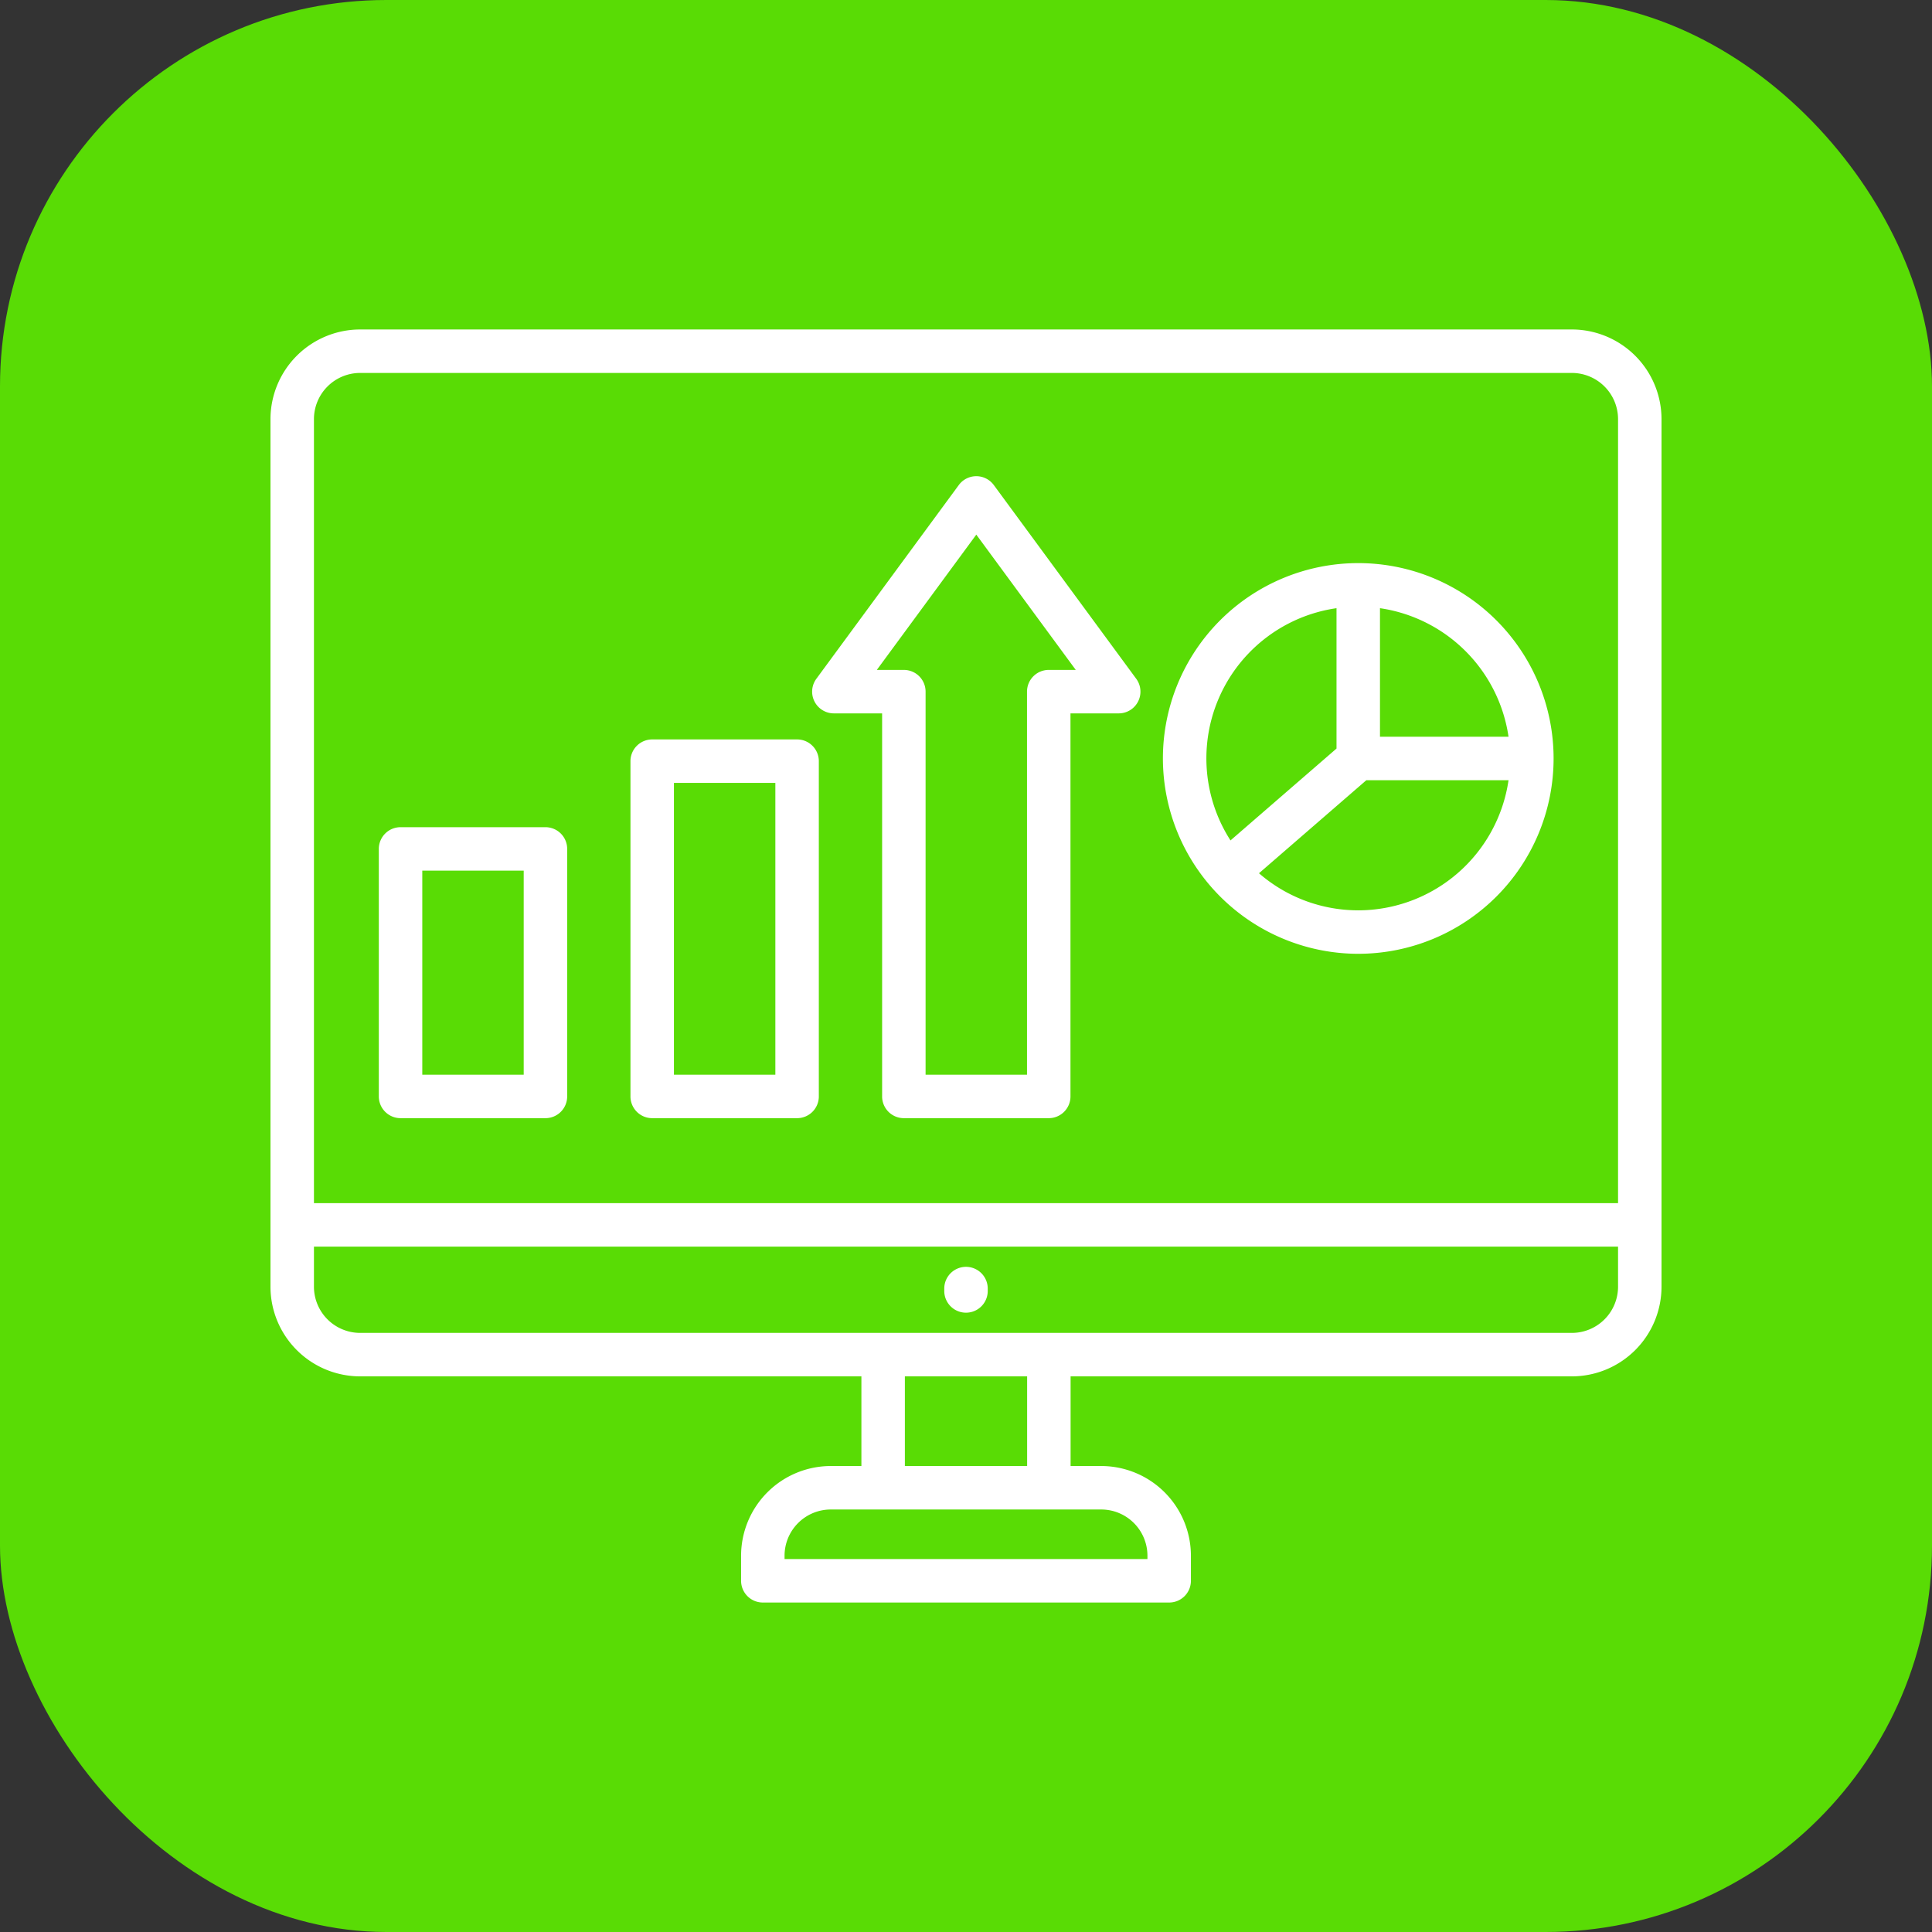
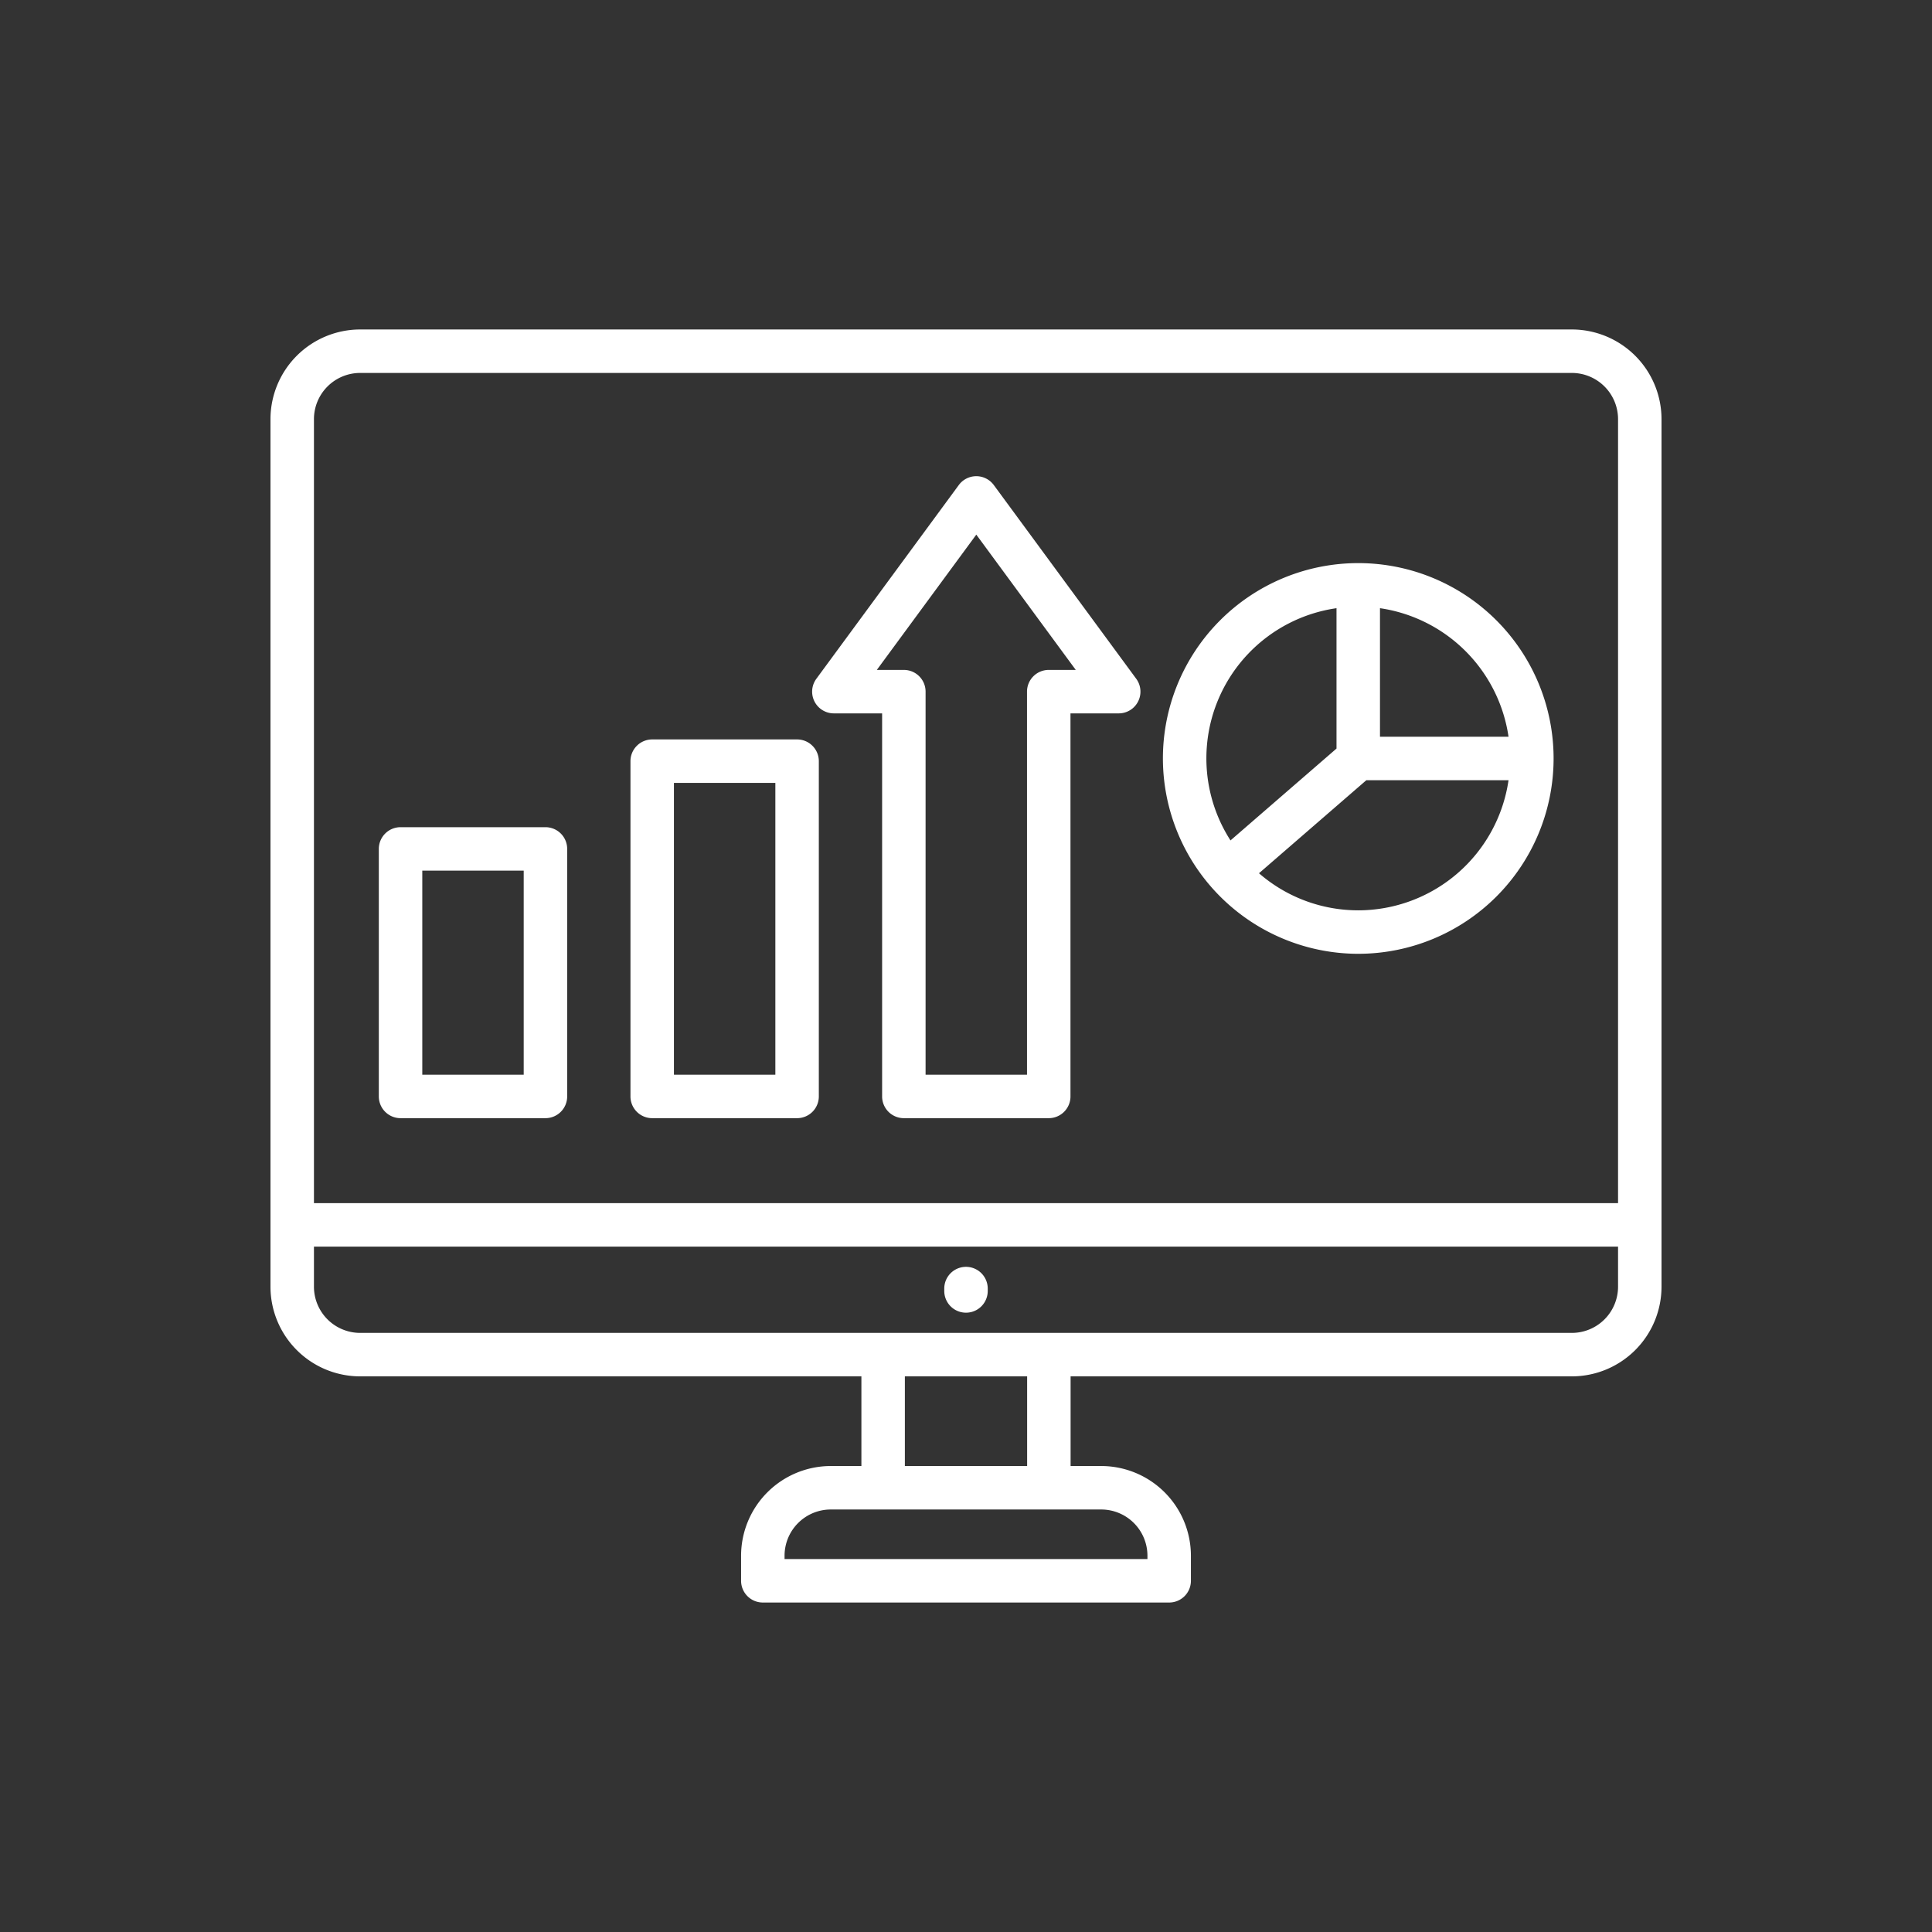
<svg xmlns="http://www.w3.org/2000/svg" width="60" height="60" x="0" y="0" viewBox="0 0 512 512" style="enable-background:new 0 0 512 512" xml:space="preserve" class="">
  <rect x="0" y="0" width="512" height="512" fill="#333333" stroke="none" />
-   <rect width="512" height="512" rx="102.4" ry="102.4" fill="#59DC05" />
  <g transform="matrix(0.72,0,0,0.72,71.68,71.68)">
    <path d="M479 21.715H33a33.037 33.037 0 0 0-33 33v319.33a33.038 33.038 0 0 0 33 33h184.5v33h-11.283a33.038 33.038 0 0 0-33 33v9.241a8 8 0 0 0 8 8h149.566a8 8 0 0 0 8-8v-9.241a33.038 33.038 0 0 0-33-33H294.5v-33H479a33.038 33.038 0 0 0 33-33V54.714a33.037 33.037 0 0 0-33-32.999zm-446 16h446a17.019 17.019 0 0 1 17 17v288.577H16V54.714a17.019 17.019 0 0 1 17-16.999zm289.783 435.329v1.241H189.217v-1.241a17.019 17.019 0 0 1 17-17h99.566a17.019 17.019 0 0 1 17 17zm-44.283-33h-45v-33h45zm200.5-49H33a17.019 17.019 0 0 1-17-17v-14.752h480v14.753a17.019 17.019 0 0 1-17 17zm-215-16.313v.875a8 8 0 0 1-16 0v-.875a8 8 0 0 1 16 0zm-56.631-211.713h17.756v140.99a8 8 0 0 0 8 8h53.329a8 8 0 0 0 8-8v-140.99h17.756a8 8 0 0 0 6.445-12.739l-52.42-71.3a8 8 0 0 0-12.891 0l-52.421 71.3a8 8 0 0 0 6.446 12.739zm52.421-65.791 36.61 49.791h-9.944a8 8 0 0 0-8 8v140.99h-37.331v-140.99a8 8 0 0 0-8-8h-9.945zM140.5 312.008h53.33a8 8 0 0 0 8-8v-123.4a8 8 0 0 0-8-8H140.5a8 8 0 0 0-8 8v123.4a8 8 0 0 0 8 8zm8-123.4h37.33v107.4H148.5zm-100.624 123.4h53.33a8 8 0 0 0 8-8v-91.1a8 8 0 0 0-8-8h-53.33a8 8 0 0 0-8 8v91.1a8 8 0 0 0 8 8zm8-91.1h37.33v75.1h-37.33zm344.5 30.6a71.9 71.9 0 1 0-71.9-71.9 71.979 71.979 0 0 0 71.898 71.904zm0-16a55.64 55.64 0 0 1-36.536-13.648l39.52-34.249h52.331a55.976 55.976 0 0 1-55.317 47.901zm55.315-63.9h-47.317V124.3a56.011 56.011 0 0 1 47.315 47.315zM392.374 124.3v51.662l-39.022 33.818a55.843 55.843 0 0 1 39.022-85.48z" fill="#FFFFFF" opacity="1" data-original="#000000" class="" />
  </g>
</svg>